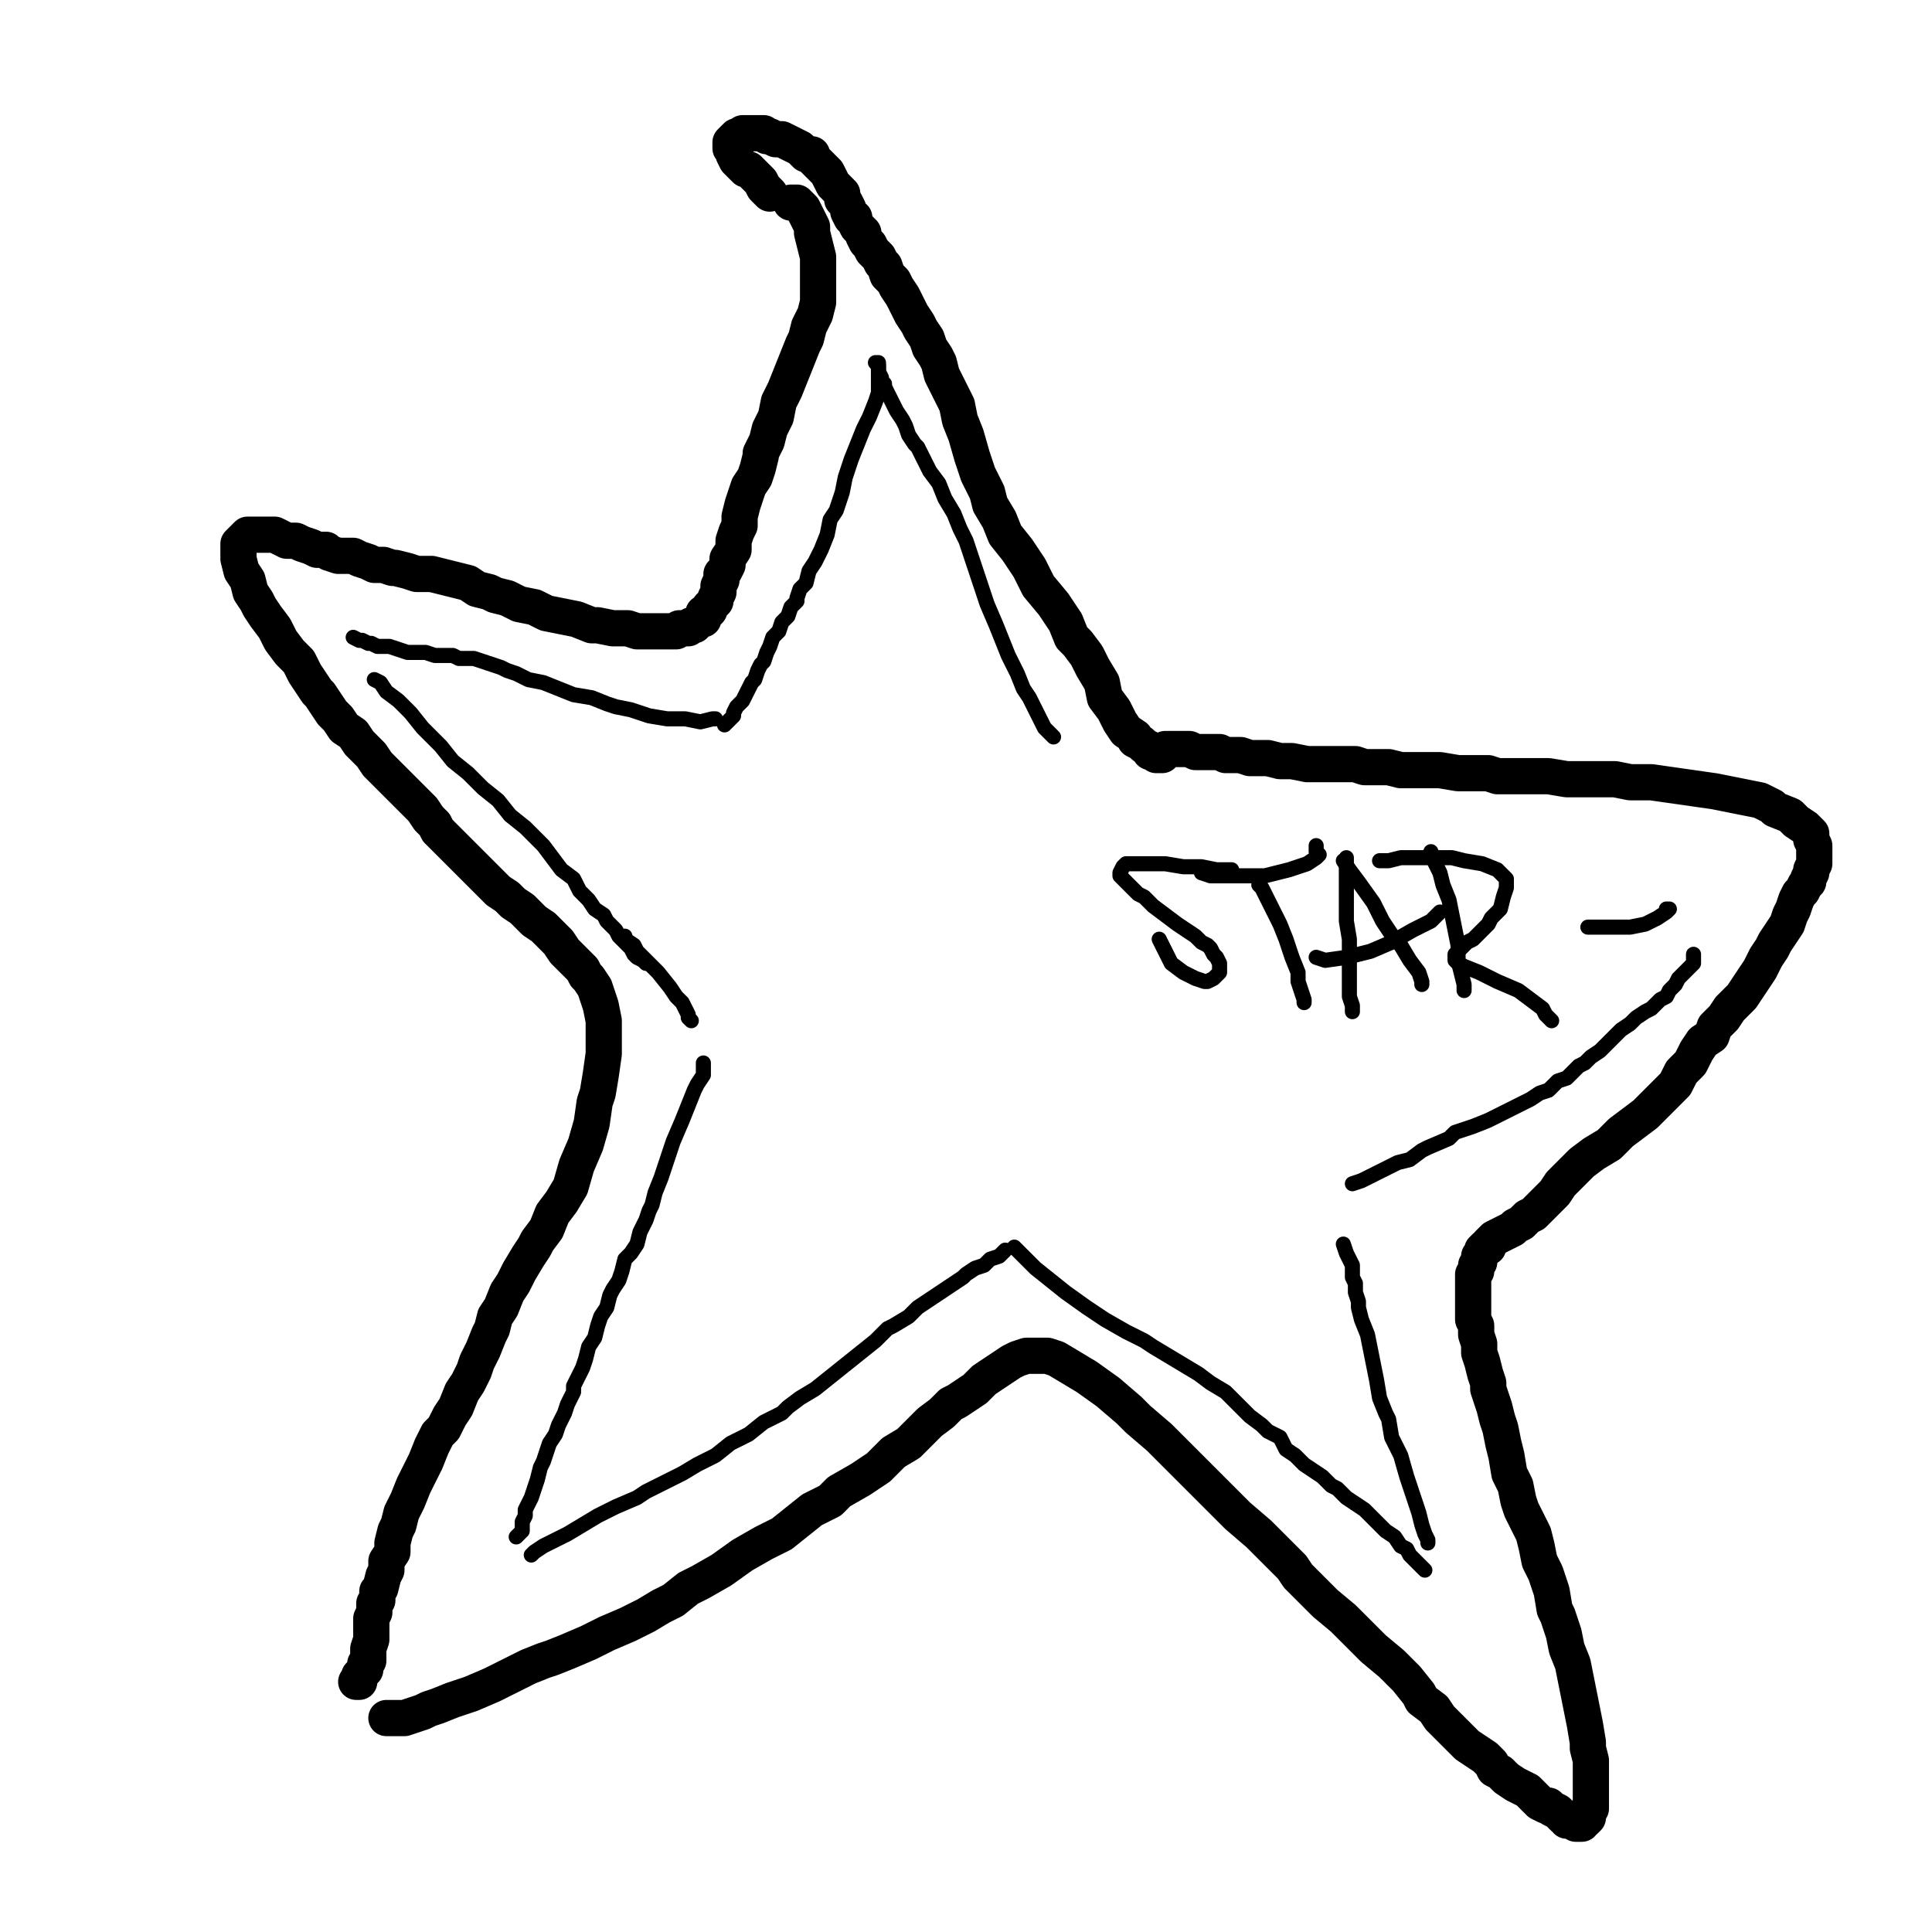
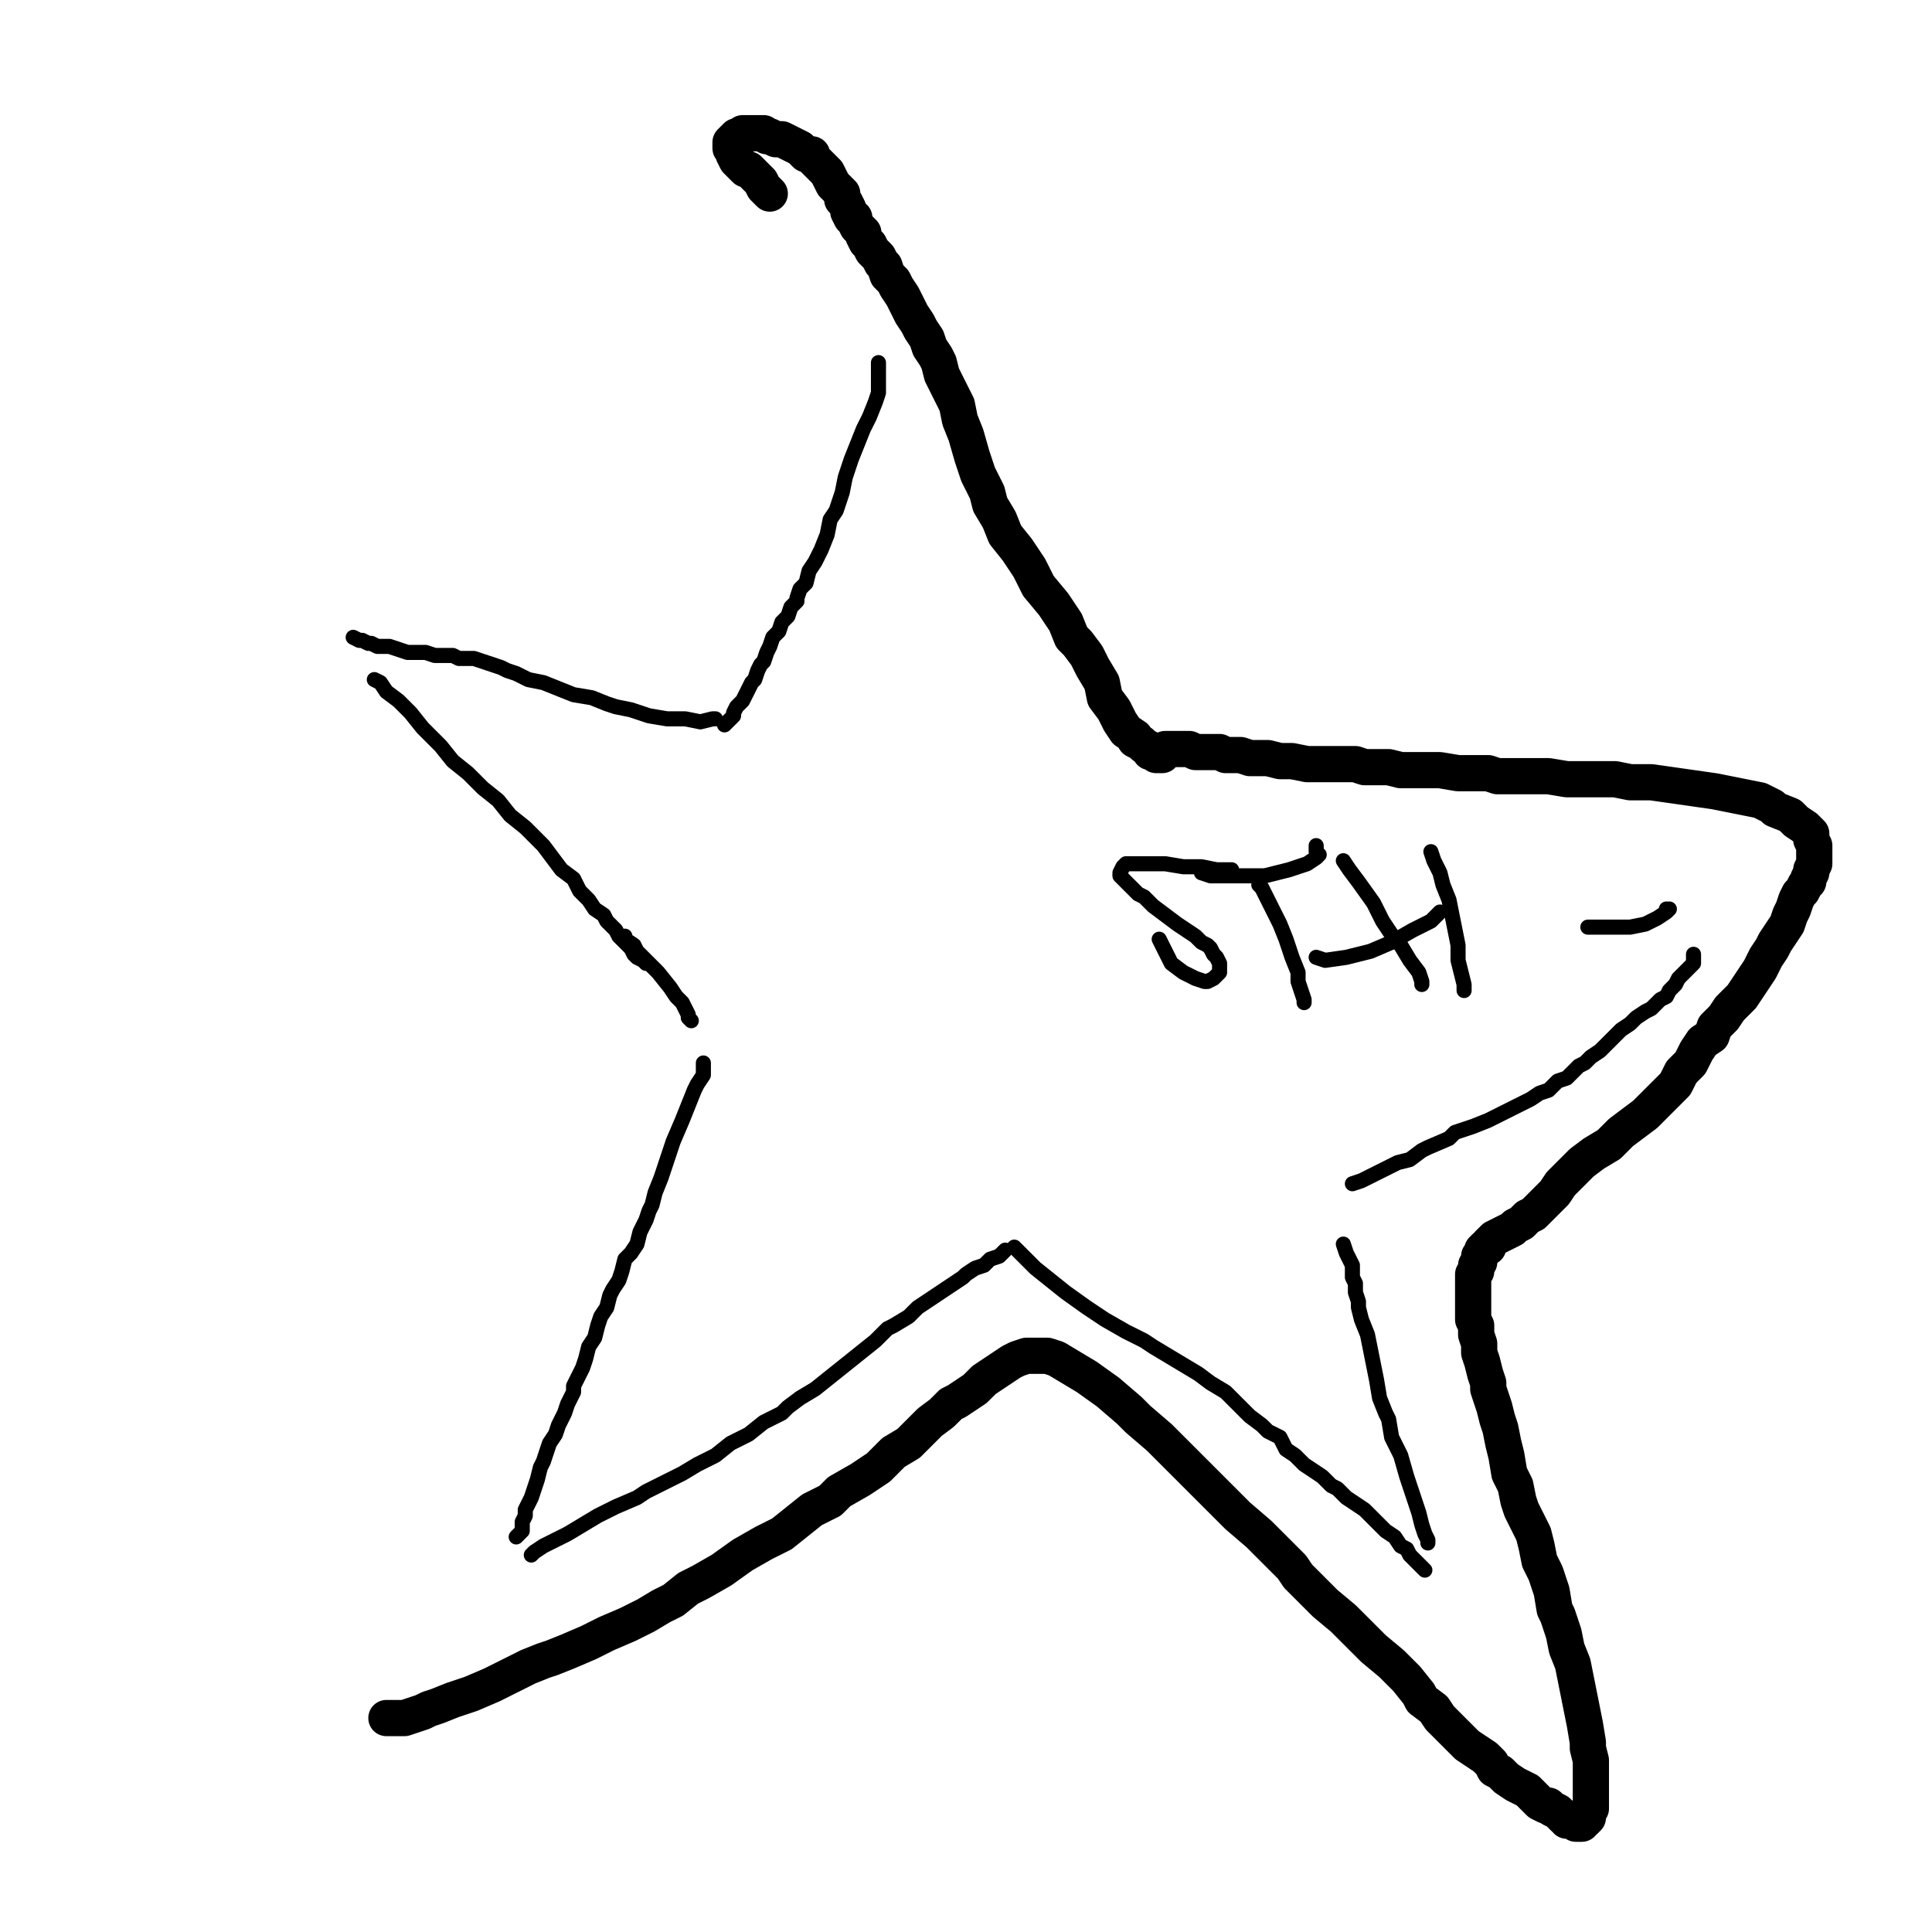
<svg xmlns="http://www.w3.org/2000/svg" width="640px" height="640px" version="1.1">
-   <polyline points="262,67.125 262,67.125 262,67.125 262,67.125 262,67.125 262,67.125 262,67.125 264,67.125 265,68.125 266,69.125 267,71.125 268,73.125 269,75.125 269,77.125 270,81.125 271,85.125 271,90.125 271,95.125 271,100.125 270,104.125 268,108.125 267,112.125 266,114.125 264,119.125 262,124.125 260,129.125 258,133.125 257,138.125 255,142.125 254,146.125 252,150.125 252,151.125 251,155.125 250,158.125 248,161.125 247,164.125 246,167.125 245,171.125 245,174.125 244,176.125 243,179.125 243,182.125 241,185.125 241,187.125 240,189.125 239,190.125 239,192.125 238,194.125 238,195.125 238,196.125 237,198.125 237,199.125 236,200.125 235,201.125 235,202.125 234,203.125 233,203.125 233,204.125 233,205.125 232,205.125 231,206.125 230,207.125 229,207.125 228,208.125 225,208.125 224,209.125 221,209.125 218,209.125 214,209.125 211,209.125 208,208.125 205,208.125 203,208.125 198,207.125 196,207.125 191,205.125 186,204.125 181,203.125 177,201.125 172,200.125 168,198.125 164,197.125 162,196.125 158,195.125 155,193.125 151,192.125 147,191.125 143,190.125 138,190.125 135,189.125 131,188.125 130,188.125 127,187.125 124,187.125 122,186.125 119,185.125 117,184.125 114,184.125 112,184.125 109,183.125 108,182.125 105,182.125 103,181.125 100,180.125 98,179.125 95,179.125 93,178.125 91,177.125 90,177.125 88,177.125 86,177.125 85,177.125 84,177.125 83,177.125 82,177.125 81,178.125 80,179.125 79,180.125 79,183.125 79,185.125 80,189.125 82,192.125 83,196.125 85,199.125 86,201.125 88,204.125 91,208.125 93,212.125 96,216.125 99,219.125 101,223.125 103,226.125 105,229.125 106,230.125 108,233.125 110,236.125 112,238.125 114,241.125 117,243.125 119,246.125 121,248.125 123,250.125 125,253.125 128,256.125 131,259.125 134,262.125 137,265.125 140,268.125 142,271.125 144,273.125 145,275.125 147,277.125 149,279.125 151,281.125 153,283.125 155,285.125 157,287.125 159,289.125 160,290.125 163,293.125 165,295.125 168,297.125 170,299.125 173,301.125 175,303.125 177,305.125 180,307.125 181,308.125 183,310.125 185,312.125 187,315.125 189,317.125 191,319.125 193,321.125 194,323.125 195,324.125 197,327.125 198,330.125 199,333.125 200,338.125 200,344.125 200,349.125 199,356.125 198,362.125 197,365.125 196,372.125 194,379.125 191,386.125 189,393.125 186,398.125 183,402.125 181,407.125 178,411.125 177,413.125 175,416.125 172,421.125 170,425.125 168,428.125 166,433.125 164,436.125 163,440.125 162,442.125 160,447.125 158,451.125 157,454.125 155,458.125 153,461.125 151,466.125 149,469.125 147,473.125 145,475.125 143,479.125 141,484.125 139,488.125 137,492.125 135,497.125 133,501.125 132,505.125 131,507.125 130,511.125 130,514.125 128,517.125 128,520.125 127,522.125 126,526.125 125,527.125 125,530.125 124,531.125 124,534.125 123,536.125 123,538.125 123,541.125 123,543.125 122,546.125 122,547.125 122,549.125 122,550.125 121,551.125 121,553.125 120,554.125 119,555.125 119,556.125 119,557.125 119,557.125 118,557.125 " fill="none" stroke="#000000" stroke-width="12px" stroke-linecap="round" stroke-linejoin="round" />
  <polyline points="128,569.125 128,569.125 128,569.125 128,569.125 129,569.125 129,569.125 130,569.125 131,569.125 132,569.125 133,569.125 134,569.125 137,568.125 140,567.125 142,566.125 145,565.125 150,563.125 156,561.125 163,558.125 169,555.125 175,552.125 180,550.125 183,549.125 188,547.125 195,544.125 201,541.125 208,538.125 214,535.125 219,532.125 223,530.125 228,526.125 232,524.125 239,520.125 246,515.125 253,511.125 259,508.125 264,504.125 269,500.125 275,497.125 278,494.125 285,490.125 291,486.125 296,481.125 301,478.125 305,474.125 308,471.125 312,468.125 315,465.125 317,464.125 320,462.125 323,460.125 326,457.125 329,455.125 332,453.125 335,451.125 337,450.125 340,449.125 341,449.125 344,449.125 347,449.125 350,450.125 355,453.125 360,456.125 367,461.125 374,467.125 377,470.125 384,476.125 389,481.125 396,488.125 403,495.125 410,502.125 417,508.125 423,514.125 428,519.125 430,522.125 434,526.125 439,531.125 445,536.125 450,541.125 455,546.125 461,551.125 466,556.125 470,561.125 471,563.125 475,566.125 477,569.125 480,572.125 483,575.125 486,578.125 489,580.125 492,582.125 494,584.125 495,586.125 497,587.125 499,589.125 502,591.125 504,592.125 506,593.125 508,595.125 509,596.125 510,597.125 512,598.125 513,598.125 514,599.125 516,600.125 517,601.125 518,602.125 519,602.125 519,603.125 520,603.125 521,603.125 522,604.125 523,604.125 524,604.125 524,603.125 525,603.125 526,602.125 526,600.125 527,599.125 527,596.125 527,593.125 527,591.125 527,587.125 527,583.125 526,579.125 526,577.125 525,571.125 524,566.125 523,561.125 522,556.125 521,551.125 519,546.125 518,541.125 516,535.125 515,533.125 514,527.125 512,521.125 510,517.125 509,512.125 508,508.125 506,504.125 504,500.125 503,497.125 502,492.125 500,488.125 499,482.125 498,478.125 497,473.125 496,470.125 495,466.125 494,463.125 493,460.125 493,458.125 492,455.125 491,451.125 490,448.125 490,445.125 489,442.125 489,439.125 488,437.125 488,436.125 488,434.125 488,432.125 488,431.125 488,429.125 488,428.125 488,426.125 488,425.125 488,424.125 488,423.125 488,422.125 489,421.125 489,420.125 489,419.125 490,418.125 490,417.125 490,417.125 490,417.125 490,416.125 491,415.125 491,415.125 491,414.125 492,413.125 493,413.125 493,412.125 493,412.125 494,411.125 495,410.125 497,409.125 499,408.125 501,407.125 502,406.125 504,405.125 505,404.125 506,403.125 508,402.125 509,401.125 511,399.125 513,397.125 515,395.125 517,392.125 519,390.125 522,387.125 524,385.125 528,382.125 533,379.125 537,375.125 541,372.125 545,369.125 548,366.125 551,363.125 552,362.125 555,359.125 557,355.125 560,352.125 562,348.125 564,345.125 567,343.125 568,340.125 570,338.125 571,337.125 573,334.125 575,332.125 577,330.125 579,327.125 581,324.125 583,321.125 585,317.125 587,314.125 588,312.125 590,309.125 592,306.125 593,303.125 594,301.125 595,298.125 596,296.125 597,295.125 598,293.125 599,292.125 599,291.125 600,289.125 600,288.125 601,286.125 601,285.125 601,284.125 601,282.125 601,282.125 601,280.125 600,278.125 600,276.125 599,275.125 598,274.125 595,272.125 593,270.125 588,268.125 587,267.125 583,265.125 578,264.125 573,263.125 568,262.125 561,261.125 554,260.125 547,259.125 545,259.125 540,259.125 535,258.125 531,258.125 526,258.125 519,258.125 513,257.125 508,257.125 502,257.125 500,257.125 496,257.125 493,256.125 488,256.125 483,256.125 477,255.125 471,255.125 466,255.125 464,255.125 460,254.125 456,254.125 452,254.125 449,253.125 445,253.125 440,253.125 435,253.125 433,253.125 428,252.125 424,252.125 420,251.125 417,251.125 414,251.125 411,250.125 408,250.125 406,250.125 404,249.125 402,249.125 400,249.125 398,249.125 396,249.125 394,248.125 392,248.125 392,248.125 390,248.125 390,248.125 389,248.125 388,248.125 387,248.125 386,248.125 386,249.125 386,249.125 385,249.125 385,250.125 384,250.125 384,250.125 384,250.125 383,250.125 383,249.125 381,249.125 381,248.125 379,247.125 378,246.125 376,245.125 376,244.125 373,242.125 371,239.125 369,235.125 366,231.125 365,226.125 362,221.125 360,217.125 357,213.125 355,211.125 353,206.125 349,200.125 344,194.125 341,188.125 337,182.125 333,177.125 331,172.125 328,167.125 327,163.125 324,157.125 322,151.125 320,144.125 318,139.125 317,134.125 315,130.125 313,126.125 312,124.125 311,120.125 310,118.125 308,115.125 307,112.125 305,109.125 304,107.125 302,104.125 301,102.125 300,100.125 299,98.125 297,95.125 296,93.125 294,91.125 293,88.125 292,87.125 291,85.125 290,84.125 289,83.125 288,81.125 287,80.125 286,78.125 286,77.125 285,76.125 284,75.125 283,73.125 283,72.125 282,72.125 281,70.125 281,69.125 280,67.125 279,66.125 279,64.125 278,63.125 277,62.125 276,61.125 275,59.125 274,57.125 273,56.125 272,55.125 270,53.125 269,52.125 269,51.125 267,51.125 265,49.125 263,48.125 261,47.125 259,46.125 257,46.125 255,45.125 254,45.125 253,44.125 252,44.125 251,44.125 250,44.125 249,44.125 248,44.125 248,44.125 247,44.125 246,44.125 245,45.125 244,45.125 244,45.125 243,46.125 243,46.125 243,46.125 243,46.125 242,47.125 242,47.125 242,48.125 242,49.125 243,50.125 243,51.125 244,53.125 245,54.125 247,56.125 248,56.125 250,58.125 252,60.125 253,62.125 254,63.125 255,64.125 " fill="none" stroke="#000000" stroke-width="12px" stroke-linecap="round" stroke-linejoin="round" />
  <polyline points="408,288.125 408,288.125 408,288.125 408,288.125 408,288.125 407,288.125 404,288.125 403,288.125 398,287.125 392,287.125 386,286.125 381,286.125 378,286.125 375,286.125 373,286.125 372,287.125 371,289.125 371,290.125 372,291.125 373,292.125 377,296.125 379,297.125 382,300.125 386,303.125 390,306.125 393,308.125 396,310.125 398,312.125 400,313.125 401,314.125 402,316.125 403,317.125 404,319.125 404,321.125 404,322.125 403,323.125 402,324.125 400,325.125 399,325.125 396,324.125 392,322.125 388,319.125 384,311.125 " fill="none" stroke="#000000" stroke-width="5px" stroke-linecap="round" stroke-linejoin="round" />
  <polyline points="417,293.125 417,293.125 417,293.125 417,293.125 417,293.125 418,294.125 419,296.125 421,300.125 424,306.125 426,311.125 428,317.125 430,322.125 430,325.125 431,328.125 432,331.125 432,332.125 432,332.125 " fill="none" stroke="#000000" stroke-width="5px" stroke-linecap="round" stroke-linejoin="round" />
  <polyline points="436,280.125 436,280.125 436,280.125 436,280.125 436,280.125 436,282.125 437,283.125 437,283.125 436,284.125 433,286.125 427,288.125 419,290.125 413,290.125 406,290.125 401,290.125 398,289.125 " fill="none" stroke="#000000" stroke-width="5px" stroke-linecap="round" stroke-linejoin="round" />
-   <polyline points="446,284.125 446,284.125 446,284.125 446,284.125 446,287.125 446,291.125 446,298.125 446,305.125 447,311.125 447,317.125 447,320.125 447,326.125 447,330.125 448,333.125 448,334.125 448,335.125 448,335.125 " fill="none" stroke="#000000" stroke-width="5px" stroke-linecap="round" stroke-linejoin="round" />
  <polyline points="445,285.125 445,285.125 445,285.125 445,285.125 447,288.125 450,292.125 455,299.125 458,305.125 462,311.125 464,313.125 467,318.125 470,322.125 471,325.125 471,326.125 471,326.125 " fill="none" stroke="#000000" stroke-width="5px" stroke-linecap="round" stroke-linejoin="round" />
  <polyline points="477,302.125 477,302.125 477,302.125 474,305.125 468,308.125 461,312.125 454,315.125 446,317.125 439,318.125 436,317.125 " fill="none" stroke="#000000" stroke-width="5px" stroke-linecap="round" stroke-linejoin="round" />
  <polyline points="474,282.125 474,282.125 474,282.125 474,282.125 475,285.125 477,289.125 478,293.125 480,298.125 481,303.125 482,308.125 483,313.125 483,318.125 484,322.125 485,326.125 485,328.125 485,328.125 " fill="none" stroke="#000000" stroke-width="5px" stroke-linecap="round" stroke-linejoin="round" />
-   <polyline points="457,285.125 457,285.125 457,285.125 457,285.125 457,285.125 457,285.125 460,285.125 464,284.125 469,284.125 475,284.125 481,284.125 485,285.125 491,286.125 496,288.125 498,290.125 499,291.125 499,294.125 498,297.125 497,301.125 494,304.125 493,306.125 491,308.125 488,311.125 486,312.125 484,314.125 483,315.125 482,316.125 482,317.125 482,317.125 482,318.125 483,319.125 485,320.125 490,322.125 496,325.125 503,328.125 507,331.125 511,334.125 512,336.125 514,338.125 514,338.125 " fill="none" stroke="#000000" stroke-width="5px" stroke-linecap="round" stroke-linejoin="round" />
-   <polyline points="349,244.125 349,244.125 349,244.125 349,244.125 346,241.125 344,237.125 341,231.125 339,228.125 337,223.125 334,217.125 332,212.125 330,207.125 327,200.125 325,194.125 323,188.125 321,182.125 320,179.125 318,175.125 316,170.125 313,165.125 311,160.125 308,156.125 306,152.125 304,148.125 303,147.125 301,144.125 300,141.125 299,139.125 297,136.125 296,134.125 295,132.125 294,130.125 293,128.125 293,127.125 292,126.125 292,125.125 291,123.125 291,122.125 291,122.125 291,121.125 291,121.125 290,120.125 " fill="none" stroke="#000000" stroke-width="5px" stroke-linecap="round" stroke-linejoin="round" />
  <polyline points="291,120.125 291,120.125 291,120.125 291,122.125 291,125.125 291,130.125 290,133.125 288,138.125 286,142.125 284,147.125 282,152.125 280,158.125 279,163.125 277,169.125 275,172.125 274,177.125 272,182.125 270,186.125 268,189.125 267,193.125 265,195.125 264,198.125 264,199.125 262,201.125 261,204.125 259,206.125 258,209.125 256,211.125 255,214.125 254,216.125 253,219.125 252,220.125 251,222.125 250,225.125 249,226.125 248,228.125 247,230.125 246,232.125 244,234.125 243,236.125 243,237.125 241,239.125 240,240.125 240,240.125 " fill="none" stroke="#000000" stroke-width="5px" stroke-linecap="round" stroke-linejoin="round" />
  <polyline points="237,238.125 237,238.125 237,238.125 237,238.125 237,238.125 236,238.125 232,239.125 227,238.125 221,238.125 215,237.125 209,235.125 204,234.125 201,233.125 196,231.125 190,230.125 185,228.125 180,226.125 175,225.125 171,223.125 168,222.125 166,221.125 163,220.125 160,219.125 157,218.125 154,218.125 152,218.125 150,217.125 148,217.125 146,217.125 144,217.125 141,216.125 138,216.125 135,216.125 132,215.125 129,214.125 126,214.125 125,214.125 123,213.125 122,213.125 120,212.125 119,212.125 117,211.125 " fill="none" stroke="#000000" stroke-width="5px" stroke-linecap="round" stroke-linejoin="round" />
  <polyline points="124,225.125 124,225.125 126,226.125 128,229.125 132,232.125 136,236.125 140,241.125 144,245.125 146,247.125 150,252.125 155,256.125 160,261.125 165,265.125 169,270.125 174,274.125 176,276.125 180,280.125 183,284.125 186,288.125 190,291.125 192,295.125 195,298.125 197,301.125 200,303.125 201,305.125 202,306.125 204,308.125 205,310.125 207,312.125 209,314.125 210,316.125 211,317.125 213,318.125 213,318.125 214,319.125 214,319.125 " fill="none" stroke="#000000" stroke-width="5px" stroke-linecap="round" stroke-linejoin="round" />
  <polyline points="207,310.125 207,310.125 207,310.125 207,310.125 207,311.125 210,313.125 211,315.125 215,319.125 218,322.125 222,327.125 224,330.125 226,332.125 227,334.125 228,336.125 228,337.125 229,338.125 229,338.125 229,338.125 " fill="none" stroke="#000000" stroke-width="5px" stroke-linecap="round" stroke-linejoin="round" />
  <polyline points="233,352.125 233,352.125 233,352.125 233,353.125 233,356.125 231,359.125 230,361.125 228,366.125 226,371.125 223,378.125 221,384.125 219,390.125 217,395.125 216,399.125 215,401.125 214,404.125 212,408.125 211,412.125 209,415.125 207,417.125 206,421.125 205,424.125 203,427.125 202,429.125 201,433.125 199,436.125 198,439.125 197,443.125 195,446.125 194,450.125 193,453.125 190,459.125 190,461.125 188,465.125 187,468.125 185,472.125 184,475.125 182,478.125 181,481.125 180,484.125 179,486.125 178,490.125 177,493.125 176,496.125 175,498.125 174,500.125 174,502.125 173,504.125 173,506.125 173,507.125 172,508.125 171,509.125 171,509.125 " fill="none" stroke="#000000" stroke-width="5px" stroke-linecap="round" stroke-linejoin="round" />
  <polyline points="176,515.125 176,515.125 176,515.125 177,514.125 180,512.125 184,510.125 188,508.125 193,505.125 198,502.125 204,499.125 211,496.125 214,494.125 220,491.125 226,488.125 231,485.125 237,482.125 242,478.125 248,475.125 253,471.125 259,468.125 261,466.125 265,463.125 270,460.125 275,456.125 280,452.125 285,448.125 290,444.125 294,440.125 296,439.125 301,436.125 304,433.125 307,431.125 310,429.125 313,427.125 316,425.125 319,423.125 320,422.125 323,420.125 326,419.125 328,417.125 331,416.125 332,415.125 333,414.125 " fill="none" stroke="#000000" stroke-width="5px" stroke-linecap="round" stroke-linejoin="round" />
  <polyline points="336,413.125 336,413.125 336,413.125 336,413.125 336,413.125 336,413.125 337,414.125 339,416.125 343,420.125 348,424.125 353,428.125 360,433.125 366,437.125 373,441.125 379,444.125 382,446.125 387,449.125 392,452.125 397,455.125 401,458.125 406,461.125 410,465.125 414,469.125 418,472.125 420,474.125 424,476.125 426,480.125 429,482.125 432,485.125 435,487.125 438,489.125 441,492.125 443,493.125 446,496.125 449,498.125 452,500.125 454,502.125 457,505.125 459,507.125 462,509.125 464,512.125 466,513.125 467,515.125 469,517.125 471,519.125 472,520.125 472,520.125 " fill="none" stroke="#000000" stroke-width="5px" stroke-linecap="round" stroke-linejoin="round" />
  <polyline points="473,511.125 473,511.125 473,511.125 473,511.125 473,511.125 473,510.125 473,510.125 472,508.125 471,505.125 470,501.125 468,495.125 466,489.125 464,482.125 461,476.125 460,470.125 459,468.125 457,463.125 456,457.125 455,452.125 454,447.125 453,442.125 451,437.125 450,433.125 450,431.125 449,428.125 449,425.125 448,423.125 448,421.125 448,419.125 447,417.125 446,415.125 445,412.125 " fill="none" stroke="#000000" stroke-width="5px" stroke-linecap="round" stroke-linejoin="round" />
  <polyline points="448,392.125 448,392.125 448,392.125 448,392.125 448,392.125 451,391.125 455,389.125 459,387.125 463,385.125 467,384.125 471,381.125 473,380.125 480,377.125 482,375.125 488,373.125 493,371.125 499,368.125 503,366.125 507,364.125 510,362.125 513,361.125 514,360.125 516,358.125 519,357.125 521,355.125 523,353.125 525,352.125 527,350.125 530,348.125 532,346.125 533,345.125 535,343.125 537,341.125 540,339.125 542,337.125 545,335.125 547,334.125 549,332.125 550,331.125 552,330.125 553,328.125 555,326.125 556,324.125 558,322.125 559,321.125 560,320.125 561,319.125 561,318.125 561,316.125 " fill="none" stroke="#000000" stroke-width="5px" stroke-linecap="round" stroke-linejoin="round" />
  <polyline points="552,301.125 552,301.125 552,301.125 552,301.125 552,301.125 553,301.125 553,301.125 553,301.125 553,301.125 552,302.125 549,304.125 545,306.125 540,307.125 535,307.125 526,307.125 " fill="none" stroke="#000000" stroke-width="5px" stroke-linecap="round" stroke-linejoin="round" />
</svg>